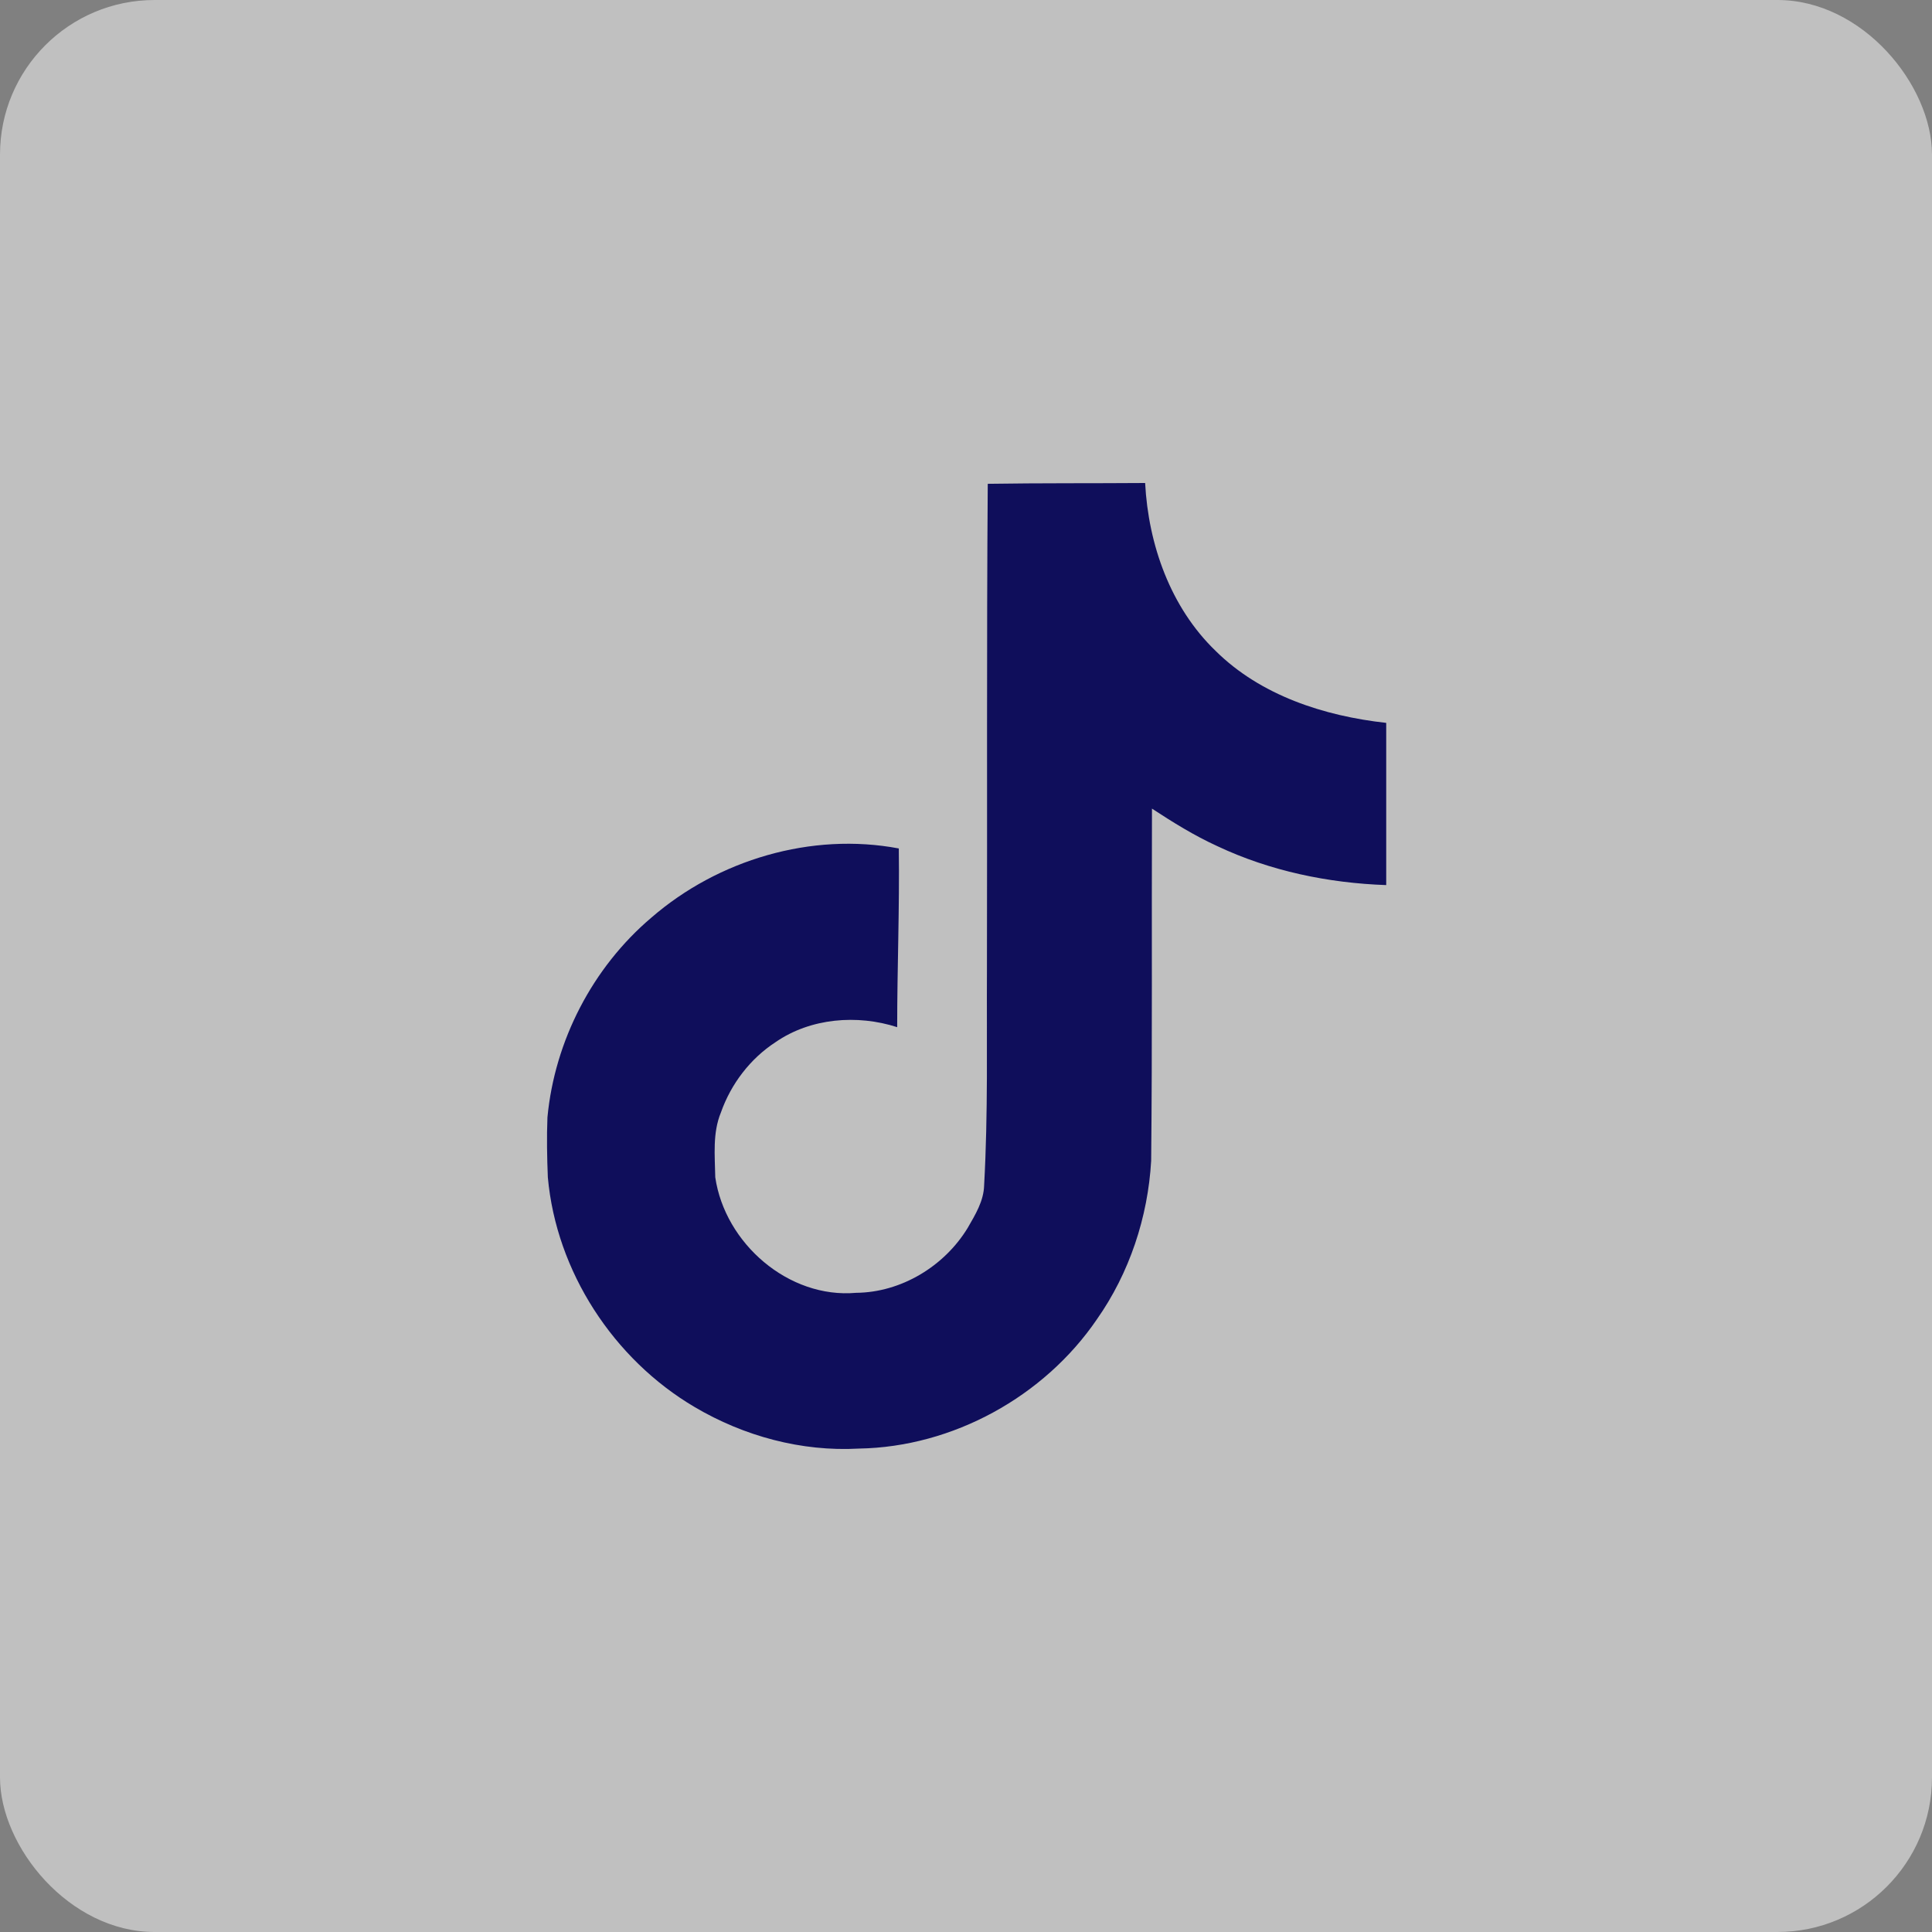
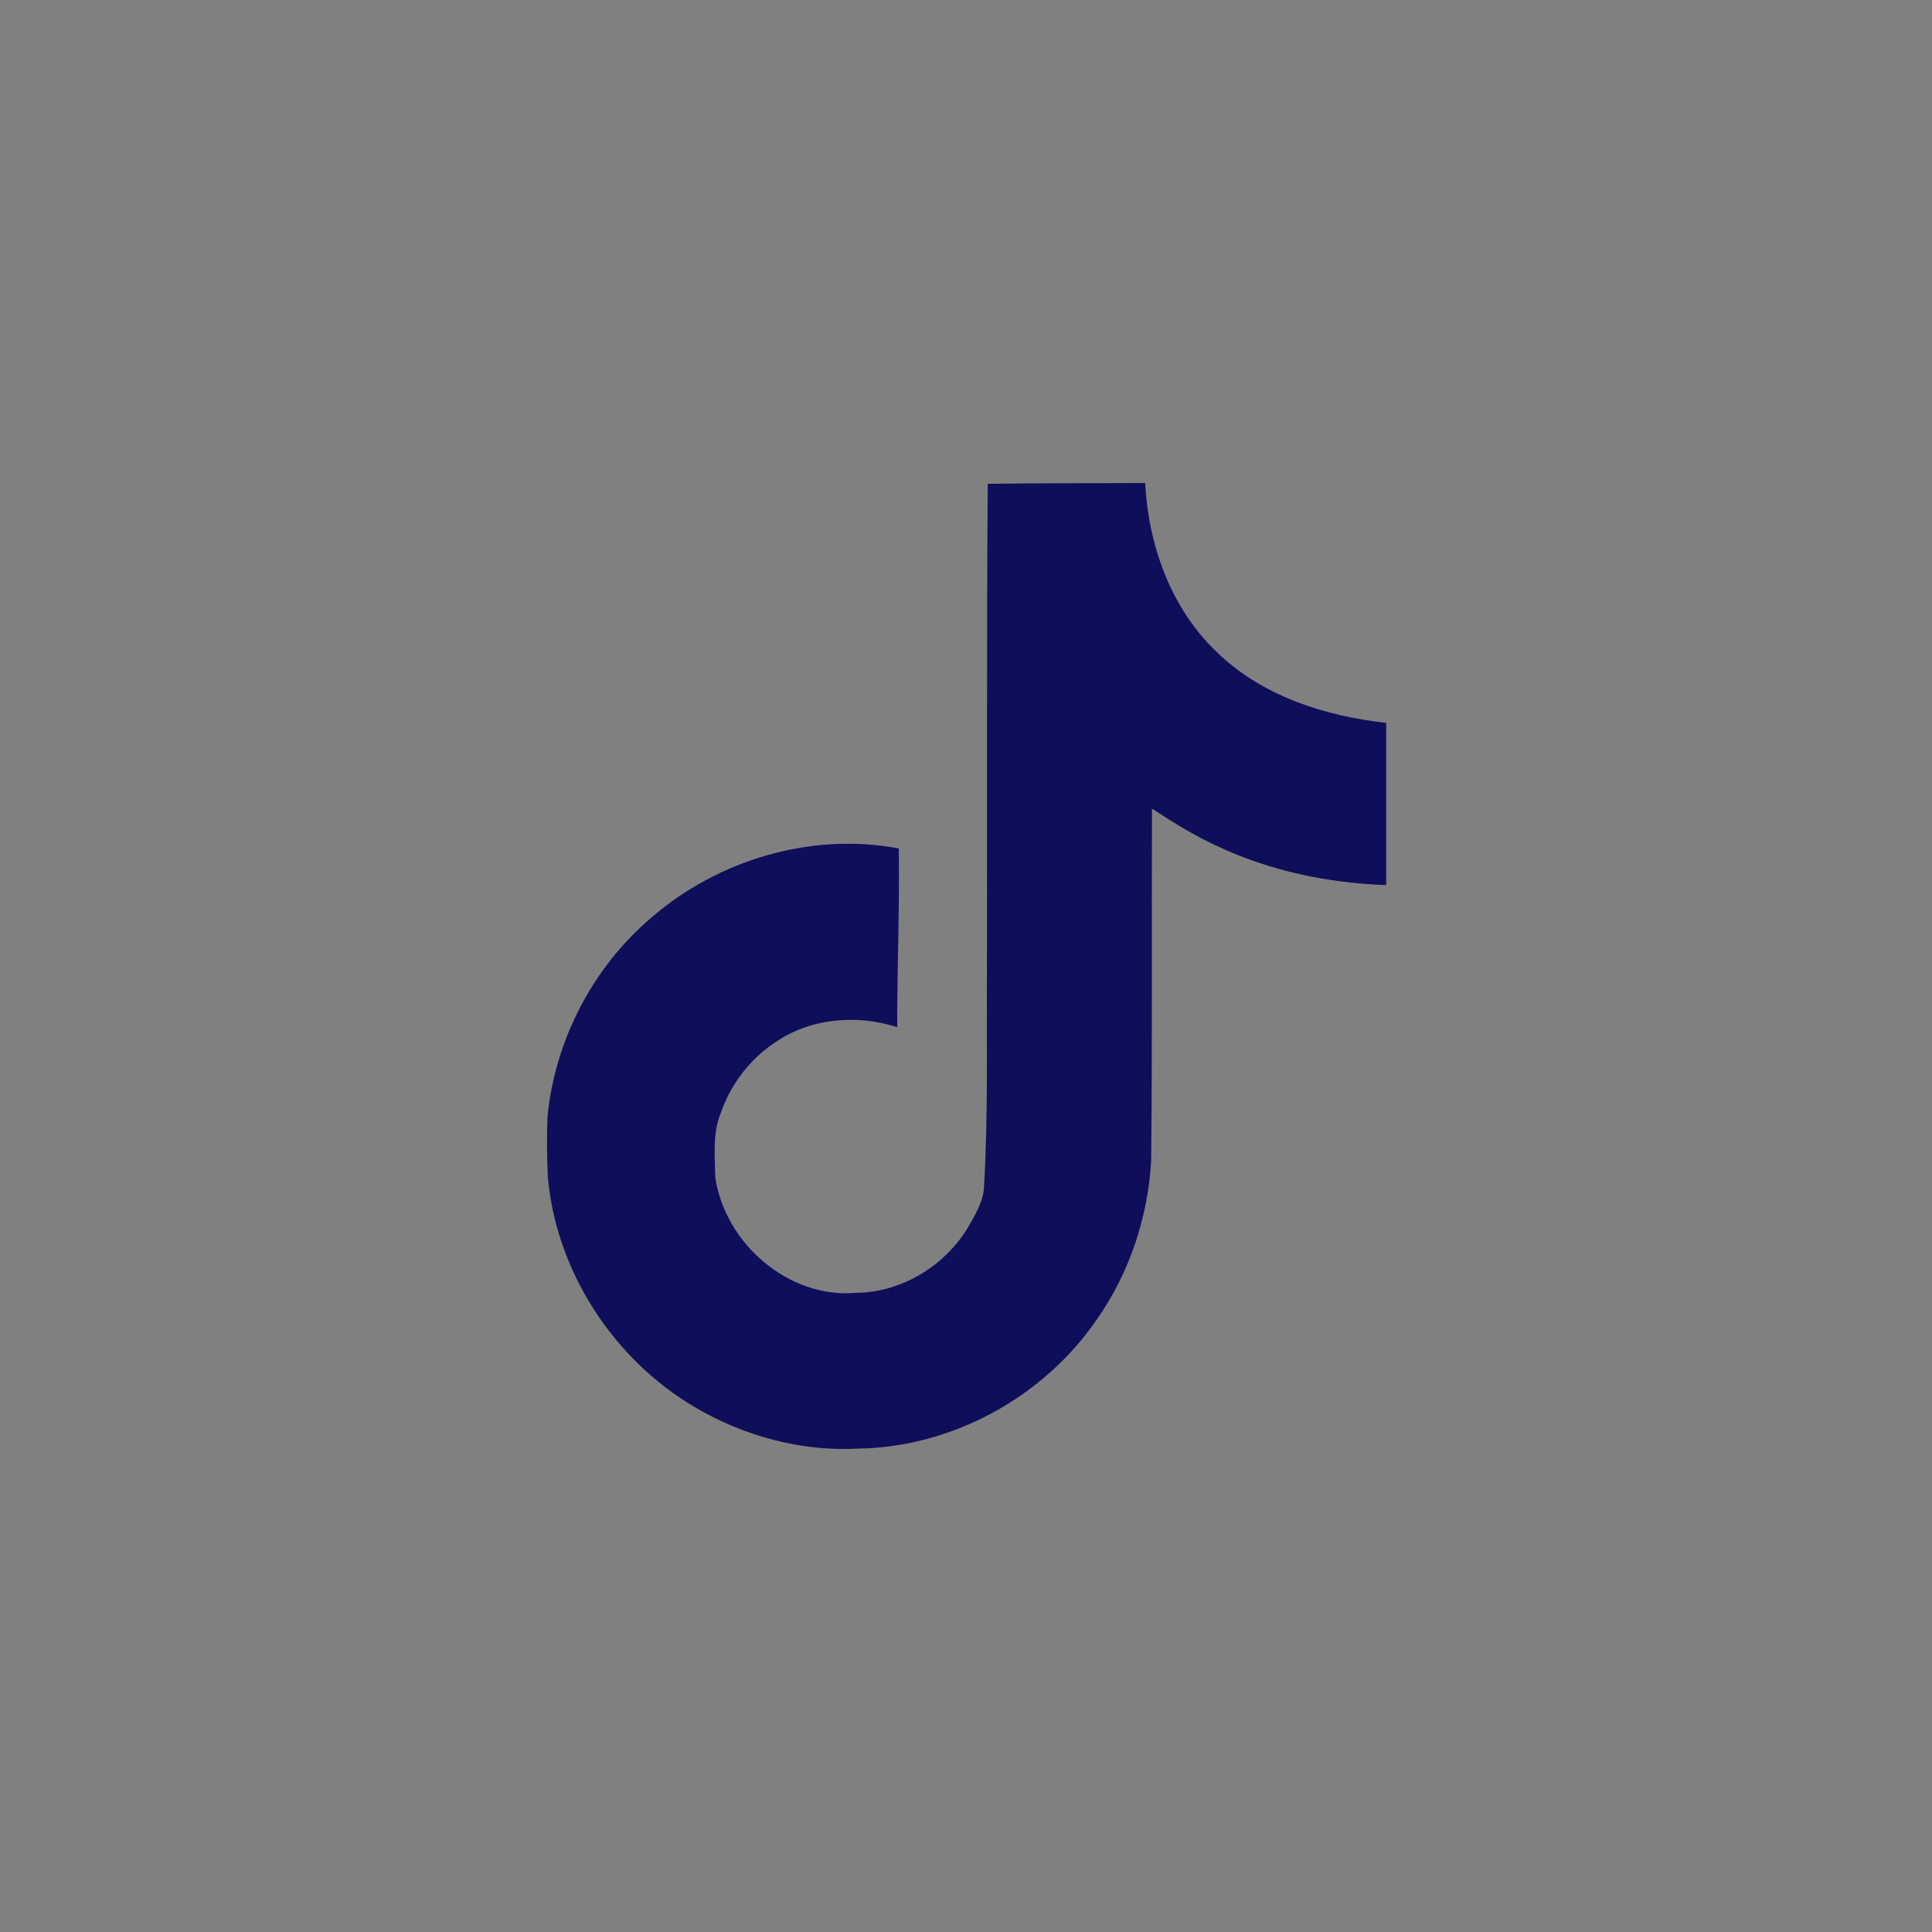
<svg xmlns="http://www.w3.org/2000/svg" width="50" height="50" viewBox="0 0 50 50" fill="none">
  <rect x="0" y="0" width="50" height="50" fill="#808080" stroke="none" />
-   <rect width="50" height="50" rx="4" fill="white" fill-opacity="0.5" />
  <path fill-rule="evenodd" clip-rule="evenodd" d="M25.563 12.521C26.927 12.5 28.282 12.51 29.636 12.5C29.719 14.094 30.292 15.719 31.459 16.844C32.625 18 34.271 18.531 35.875 18.708V22.906C34.375 22.854 32.865 22.541 31.5 21.896C30.906 21.625 30.354 21.281 29.813 20.927C29.802 23.969 29.823 27.01 29.792 30.041C29.709 31.5 29.229 32.948 28.386 34.146C27.021 36.146 24.657 37.448 22.23 37.489C20.74 37.573 19.251 37.166 17.98 36.416C15.876 35.177 14.397 32.906 14.178 30.468C14.157 29.948 14.147 29.427 14.168 28.916C14.355 26.937 15.334 25.041 16.855 23.75C18.584 22.25 21.001 21.531 23.261 21.958C23.282 23.5 23.219 25.041 23.219 26.583C22.188 26.25 20.98 26.344 20.074 26.969C19.417 27.396 18.917 28.052 18.657 28.791C18.438 29.323 18.501 29.906 18.511 30.468C18.761 32.177 20.407 33.614 22.157 33.458C23.323 33.448 24.438 32.771 25.042 31.781C25.24 31.437 25.459 31.083 25.469 30.677C25.573 28.812 25.532 26.958 25.542 25.094C25.552 20.896 25.532 16.708 25.563 12.521Z" fill="#0F0E5B" />
</svg>